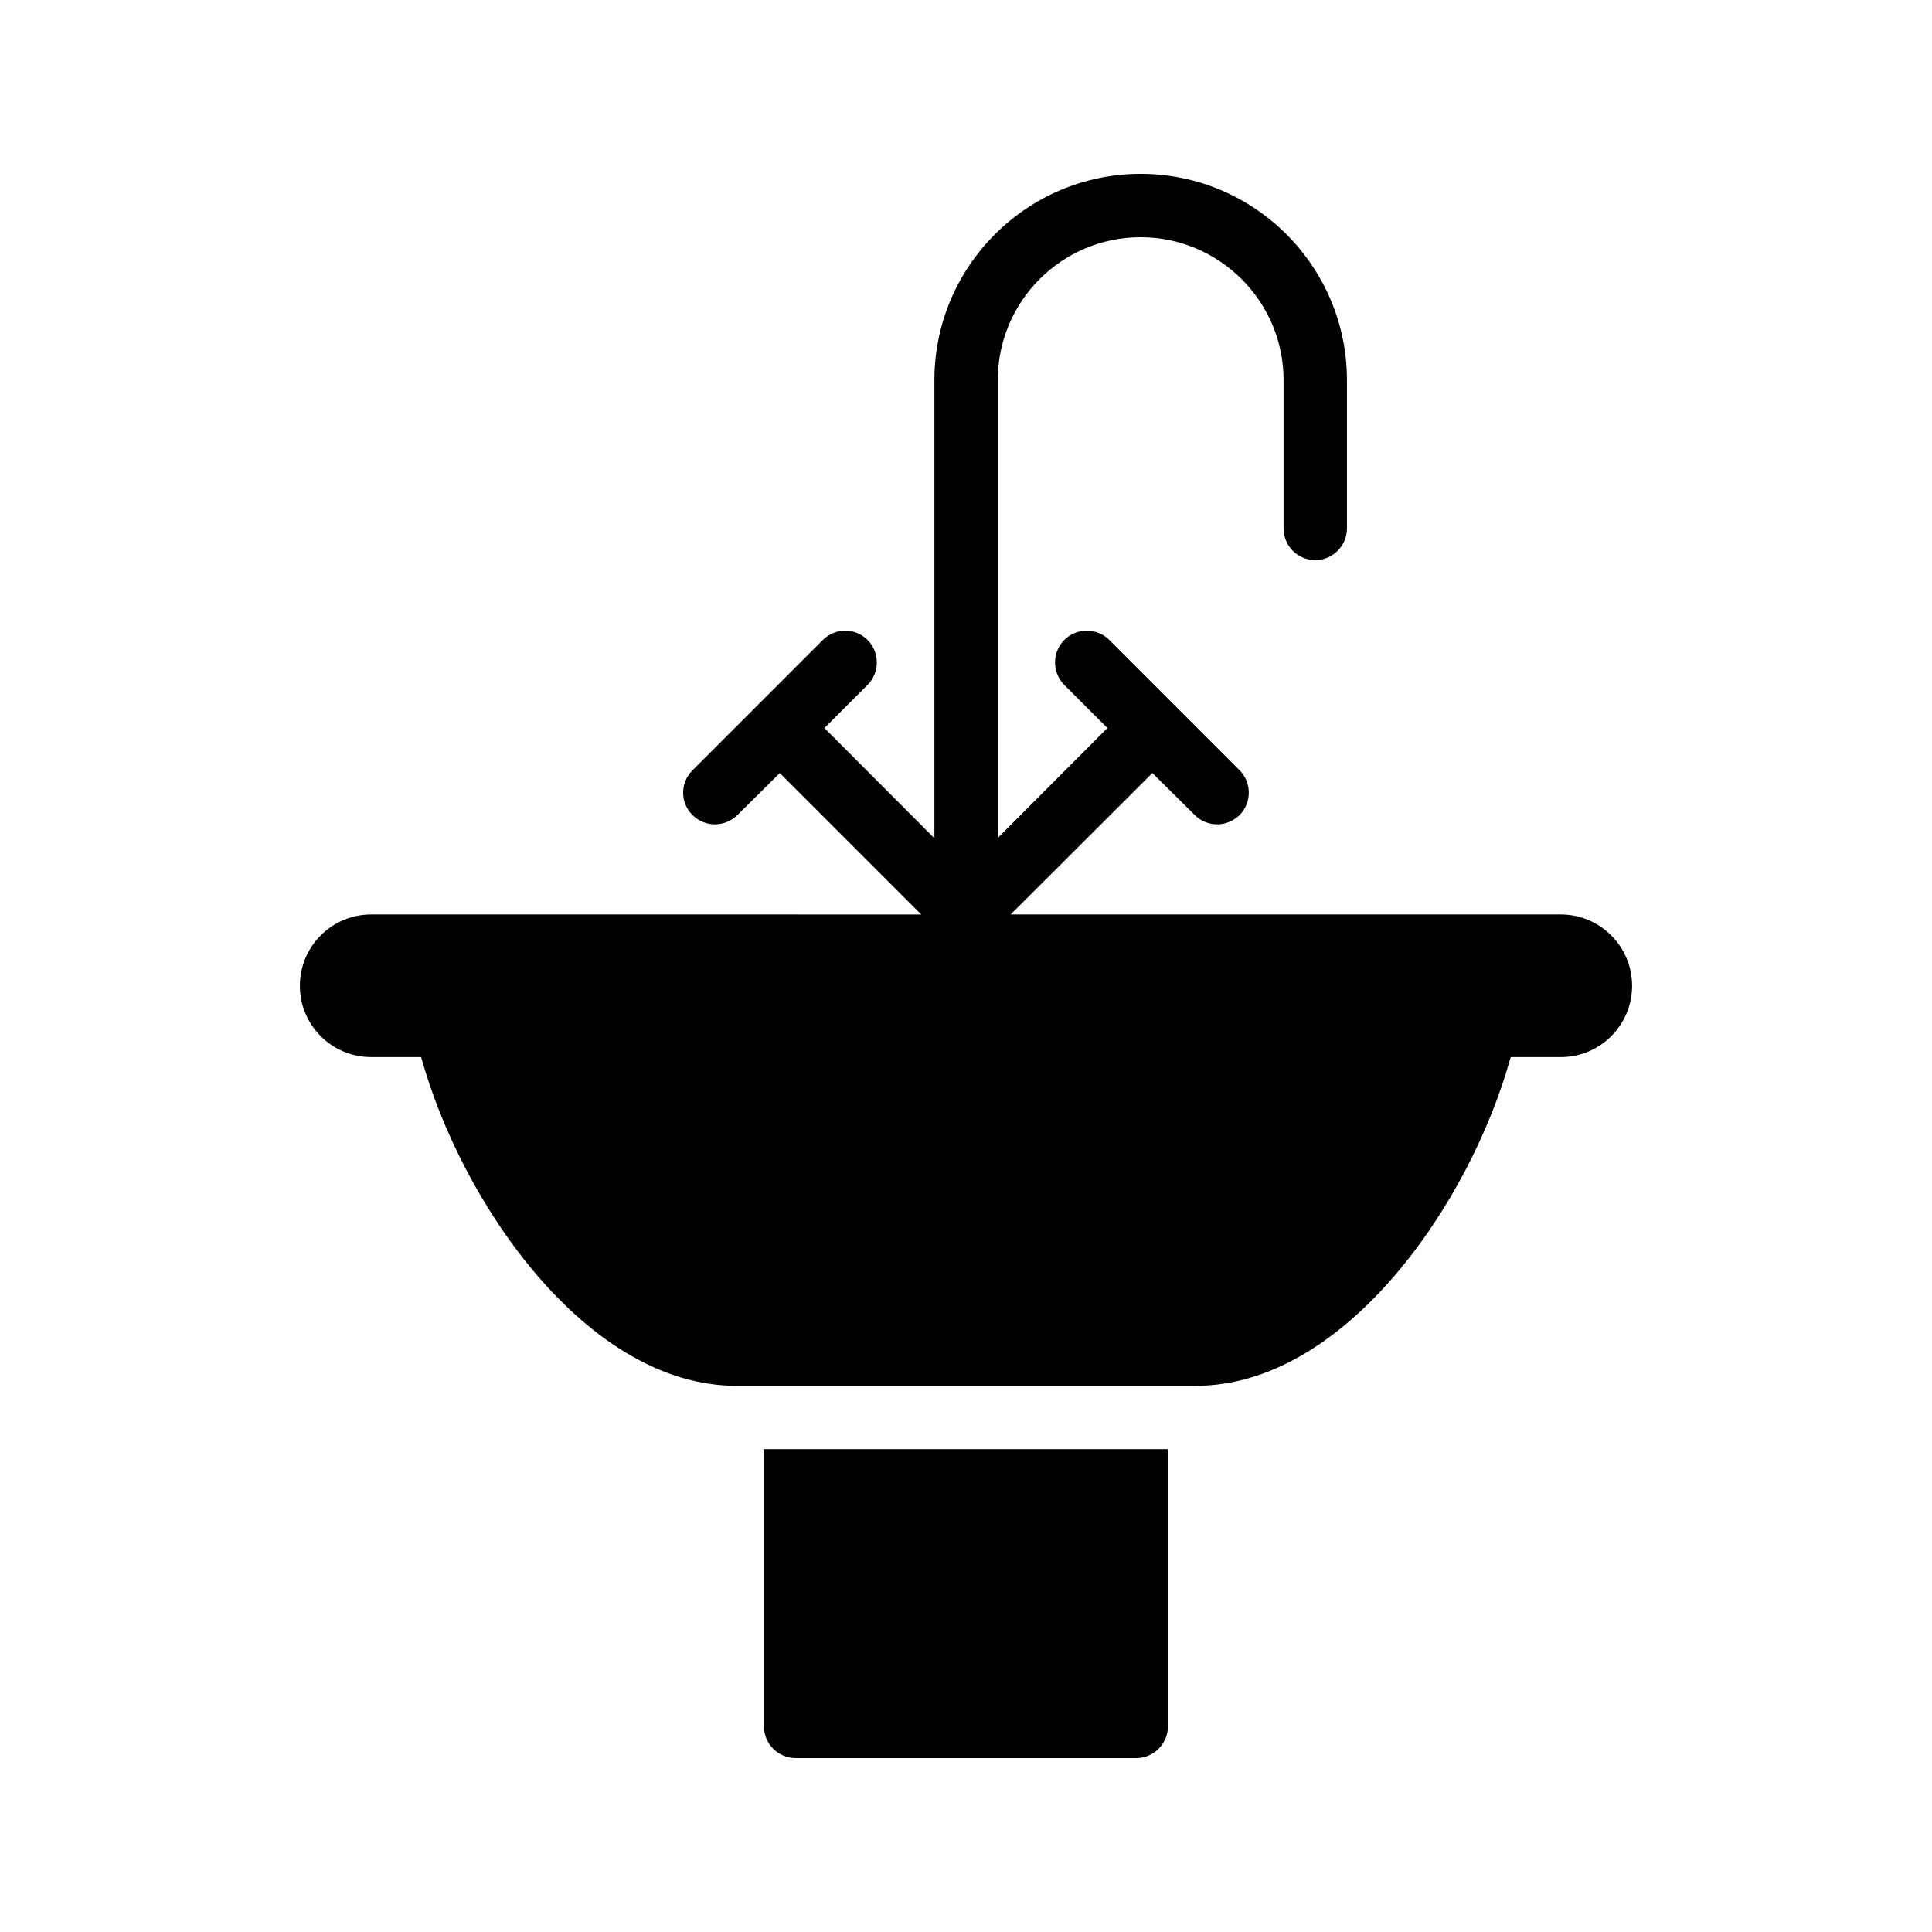
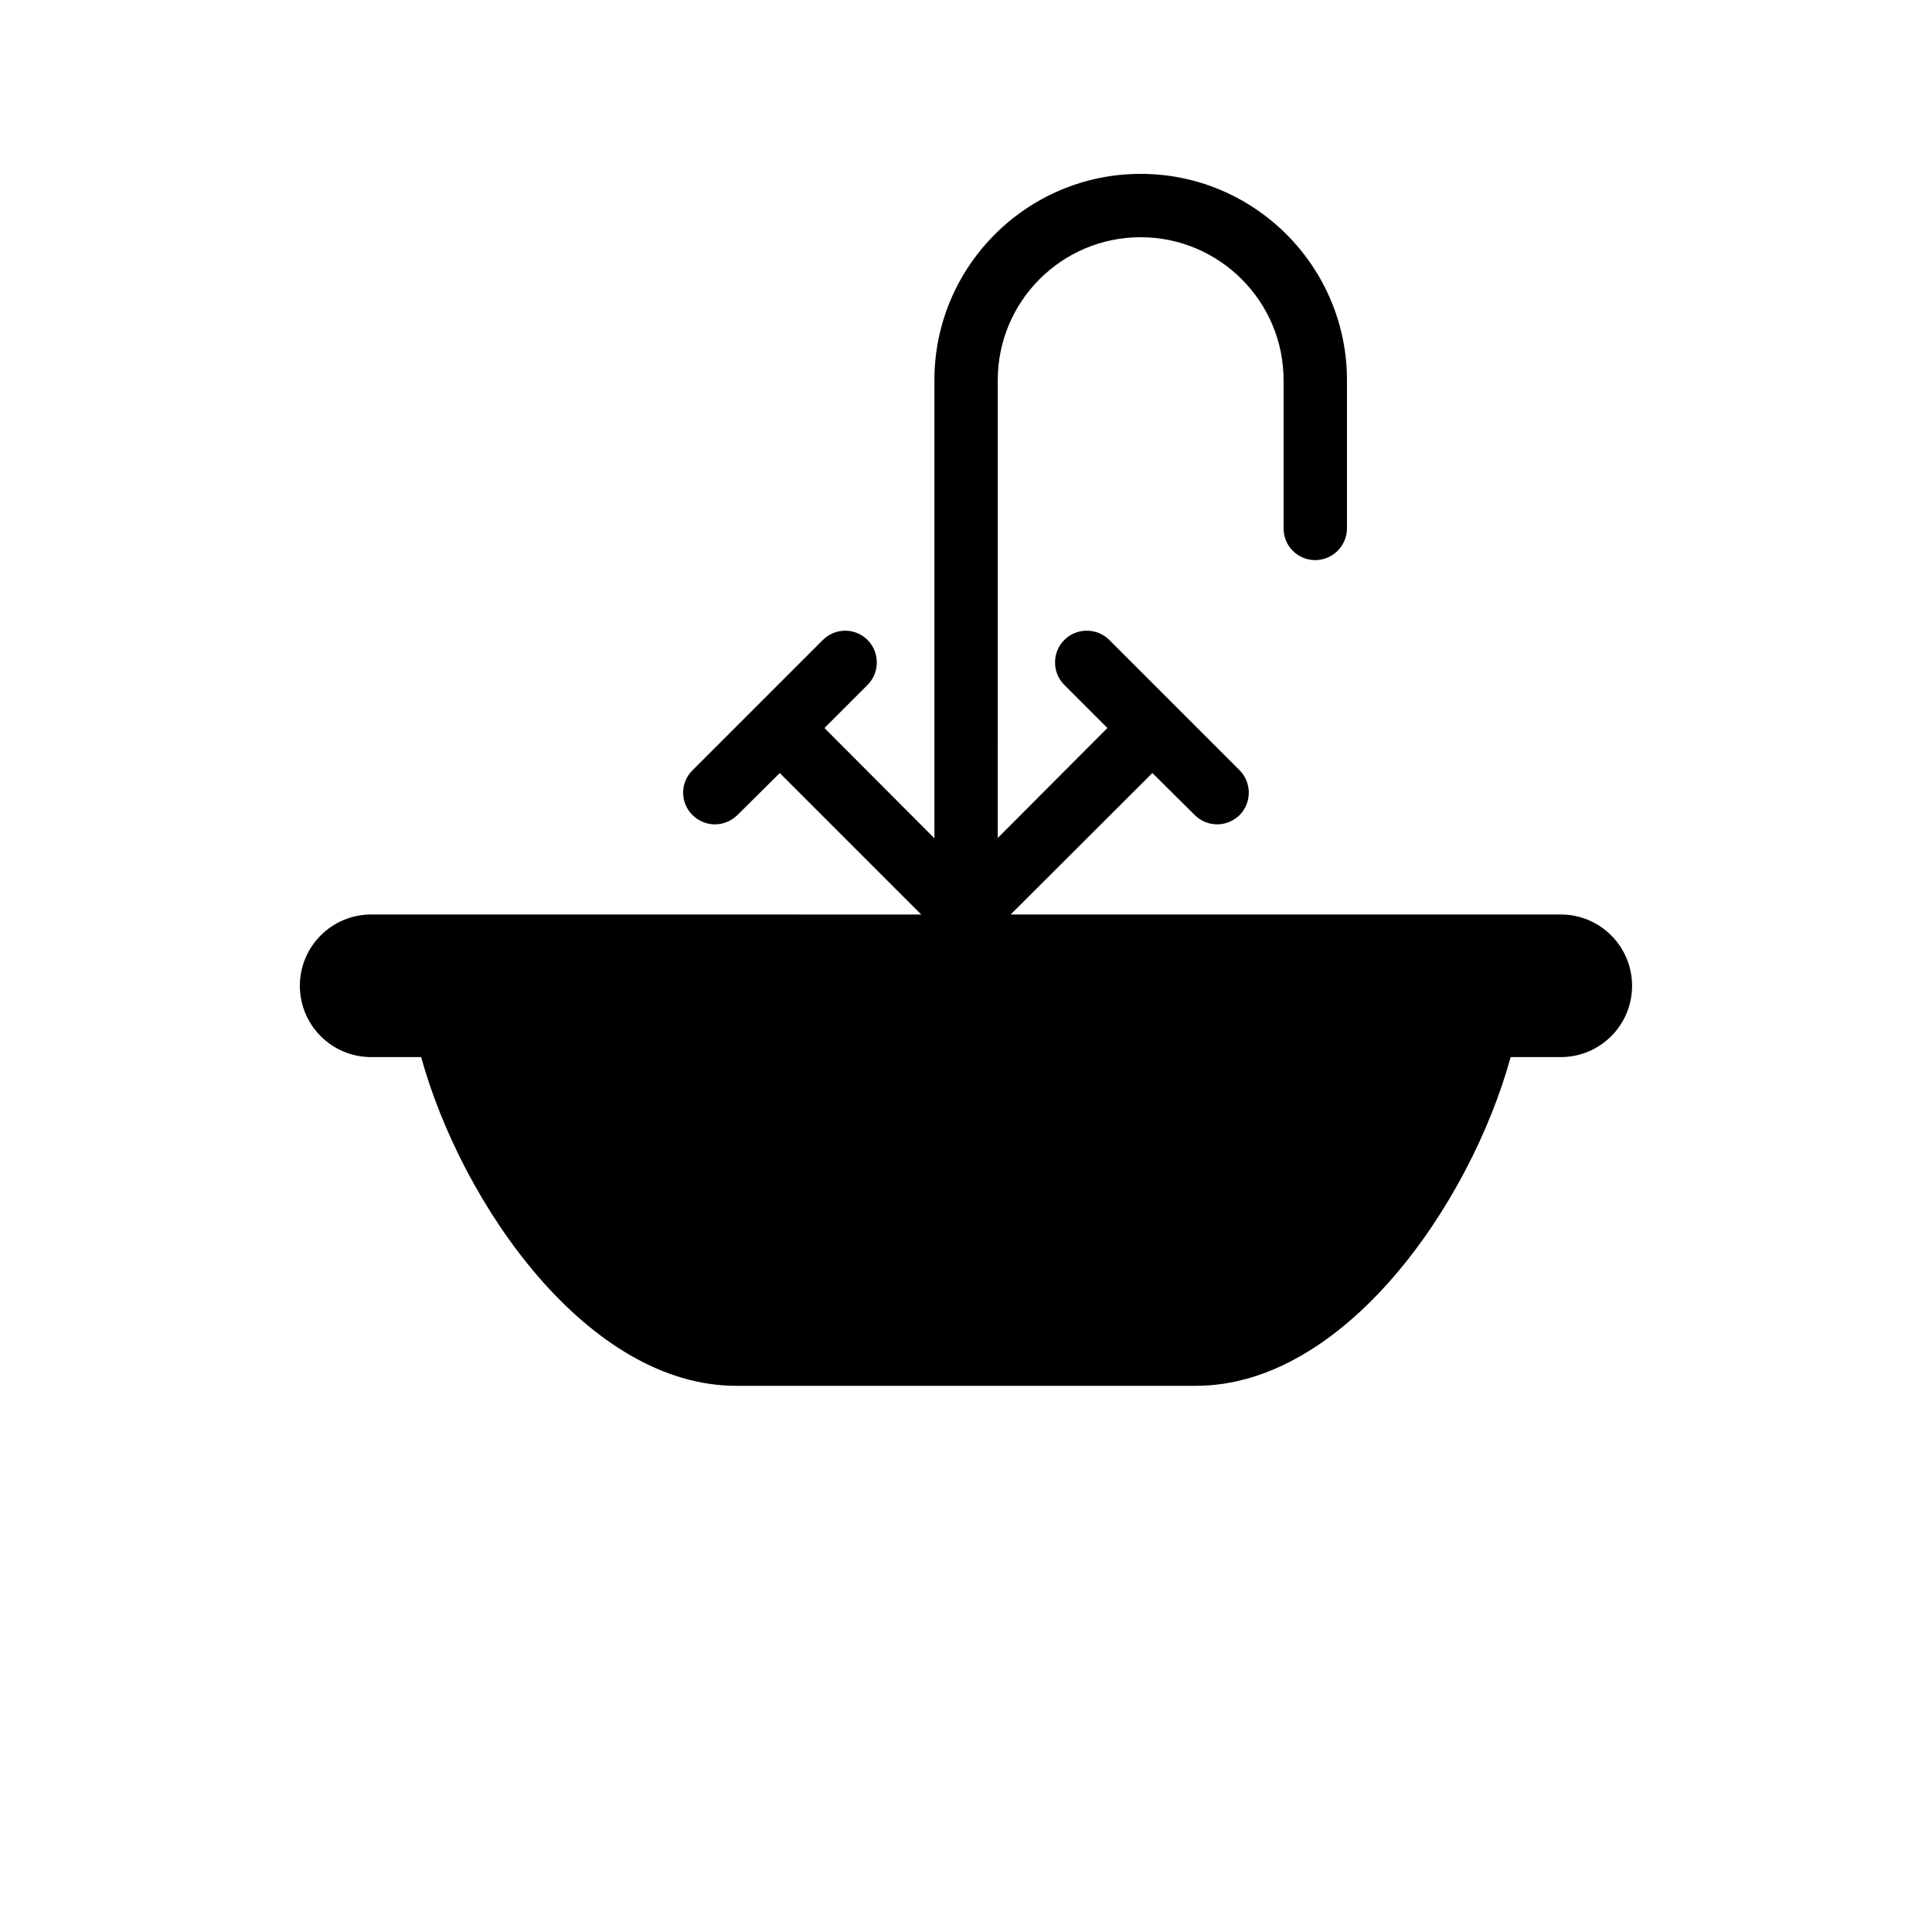
<svg xmlns="http://www.w3.org/2000/svg" fill="#000000" width="800px" height="800px" version="1.1" viewBox="144 144 512 512">
  <g>
-     <path d="m346.45 601.52c0 4.617 3.777 8.398 8.398 8.398h90.266c4.617 0 8.398-3.777 8.398-8.398v-73.473h-107.06z" />
    <path d="m557.63 386.35h-145.8l37.562-37.492 11.254 11.168c1.594 1.594 3.777 2.434 5.879 2.434 2.184 0 4.281-0.84 5.961-2.434 3.273-3.273 3.273-8.648 0-11.922l-34.512-34.512c-3.273-3.273-8.648-3.273-11.922 0-3.273 3.273-3.273 8.648 0 11.922l11.418 11.418-29.055 29.137 0.004-121.33c0-20.91 16.961-37.871 37.871-37.871 20.824 0 37.871 16.961 37.871 37.871v39.297c0 4.617 3.695 8.398 8.398 8.398 4.617 0 8.398-3.777 8.398-8.398v-39.297c-0.008-30.145-24.523-54.664-54.668-54.664s-54.664 24.52-54.664 54.664v121.42l-29.137-29.223 11.418-11.418c3.273-3.273 3.273-8.648 0-11.922-3.273-3.273-8.562-3.273-11.84 0l-34.512 34.512c-3.359 3.273-3.359 8.648 0 11.922 1.594 1.594 3.777 2.434 5.879 2.434 2.184 0 4.281-0.84 5.961-2.434l11.254-11.168 37.492 37.492-145.78-0.004c-10.434 0-18.895 8.457-18.895 18.895 0 10.434 8.457 18.895 18.895 18.895h13.246c10.77 38.969 44.113 87.117 83.535 87.117h121.75c39.422 0 72.695-48.145 83.453-87.117h13.277c10.434 0 18.895-8.457 18.895-18.895-0.004-10.434-8.461-18.895-18.898-18.895z" />
  </g>
</svg>